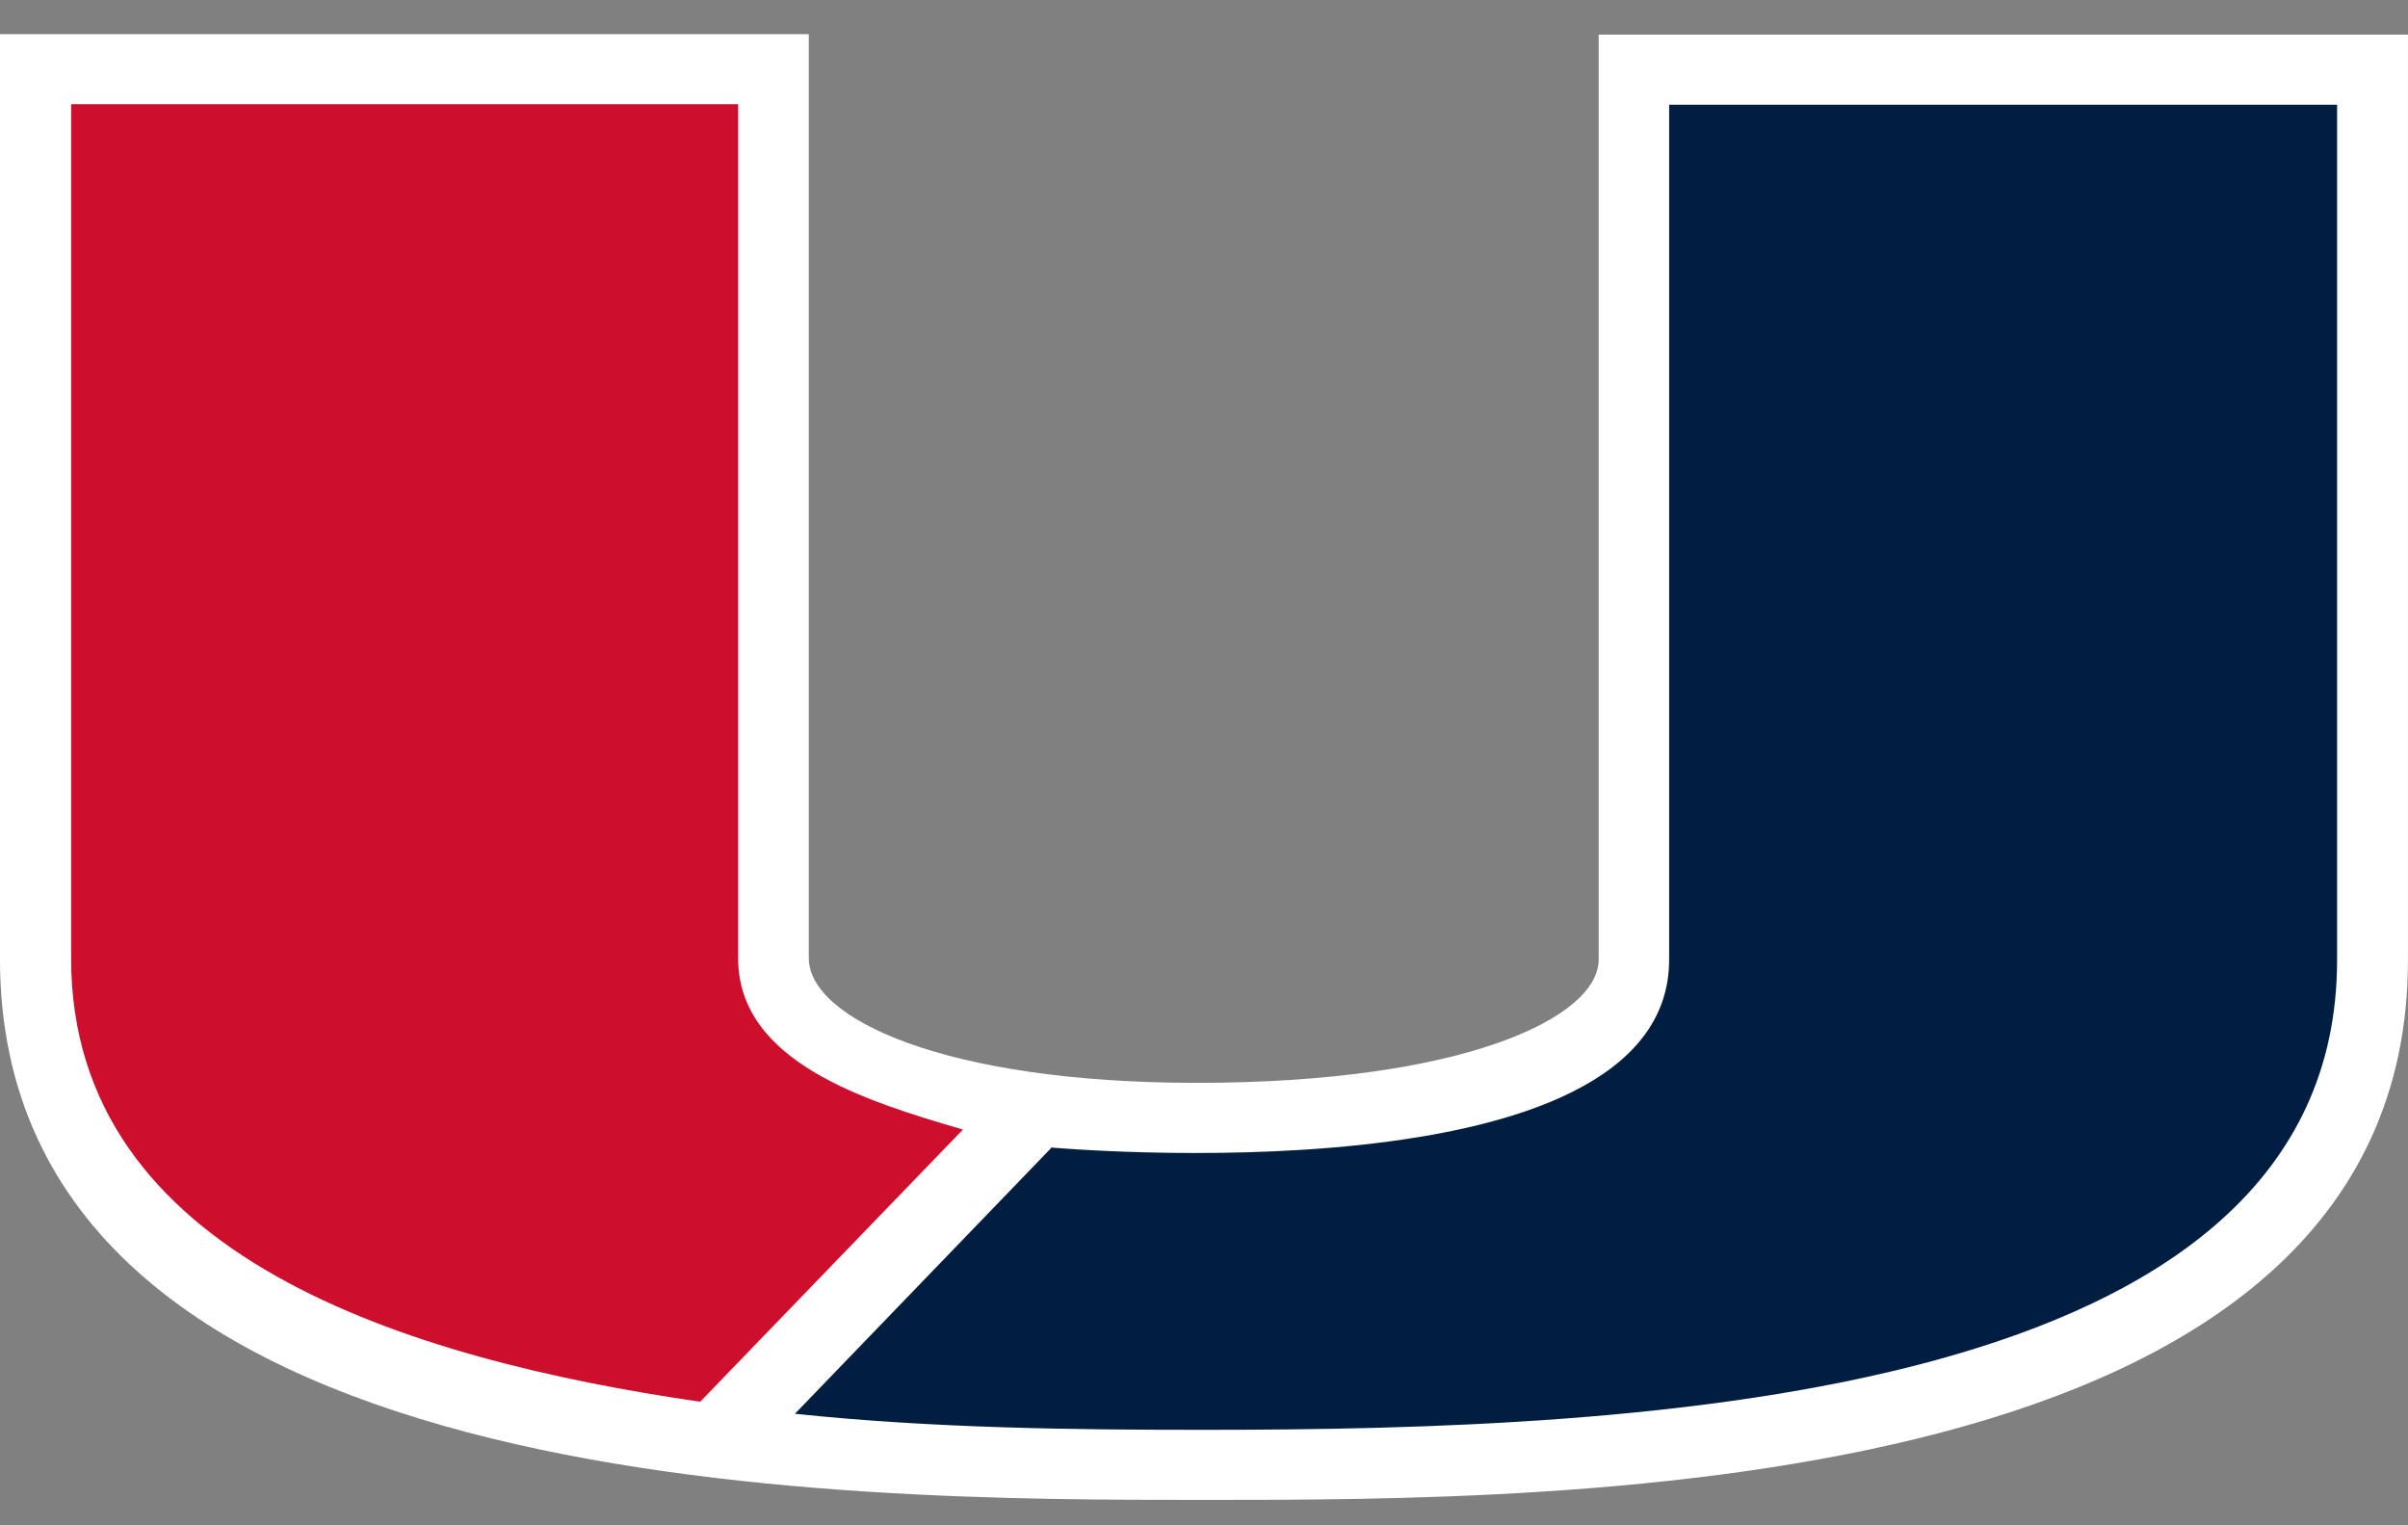
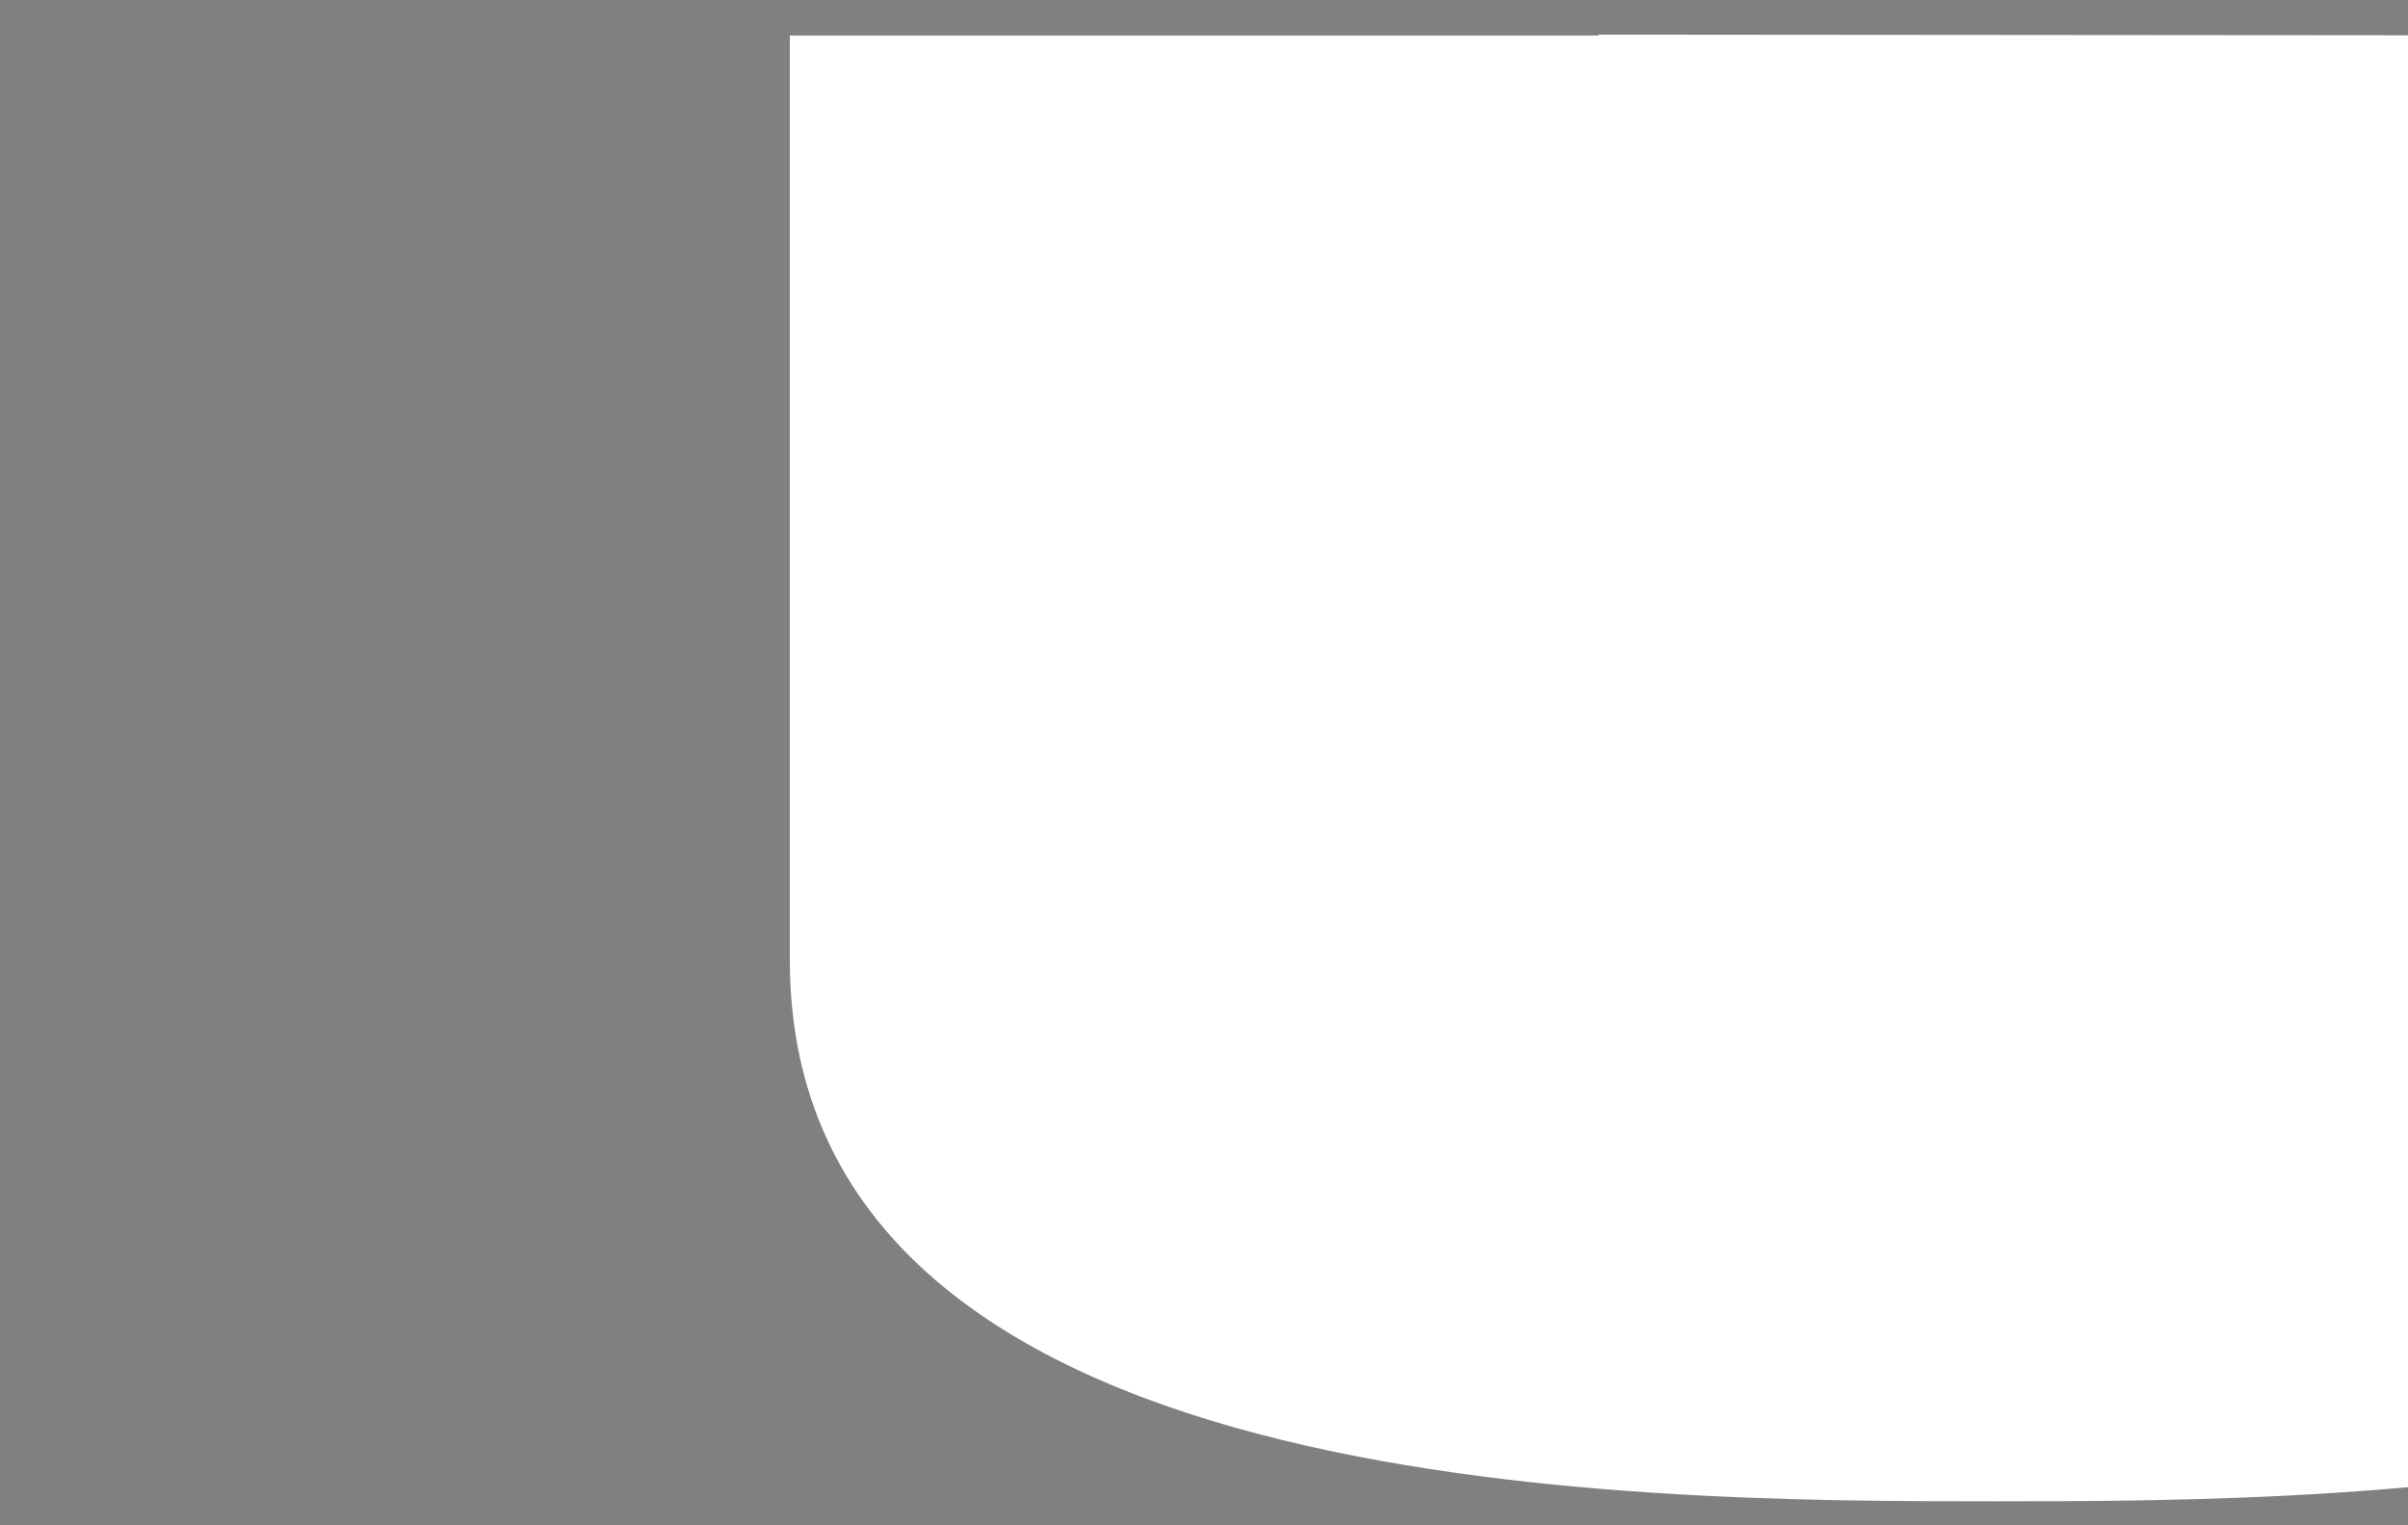
<svg xmlns="http://www.w3.org/2000/svg" fill="none" height="38" viewBox="0 0 60 38" width="60">
  <rect x="0" y="0" width="60" height="38" fill="#808080" stroke="none" />
-   <path d="m39.834.863v23.042c0 1.45-3.384 3.072-10.014 3.072-6.271 0-9.667-1.599-9.667-3.106v-23.02h-20.154v23.031c0 13.485 21.032 13.485 30.017 13.485 8.986 0 29.983 0 29.983-13.451v-23.054z" fill="#fff" />
+   <path d="m39.834.863v23.042v-23.02h-20.154v23.031c0 13.485 21.032 13.485 30.017 13.485 8.986 0 29.983 0 29.983-13.451v-23.054z" fill="#fff" />
  <g clip-rule="evenodd" fill-rule="evenodd">
-     <path d="m17.445 34.923 6.549-6.783c-2.437-.708-5.602-1.69-5.602-4.27v-21.273h-16.62v21.284c0 7.422 8.373 9.98 15.684 11.042" fill="#ce0e2d" />
-     <path d="m26.194 28.598-6.387 6.623c3.465.365 6.987.4 10.21.4 10.834 0 28.216-.697 28.216-11.704v-21.307h-16.643v21.295c0 6.075-15.407 4.682-15.407 4.682" fill="#011e41" />
-   </g>
+     </g>
</svg>